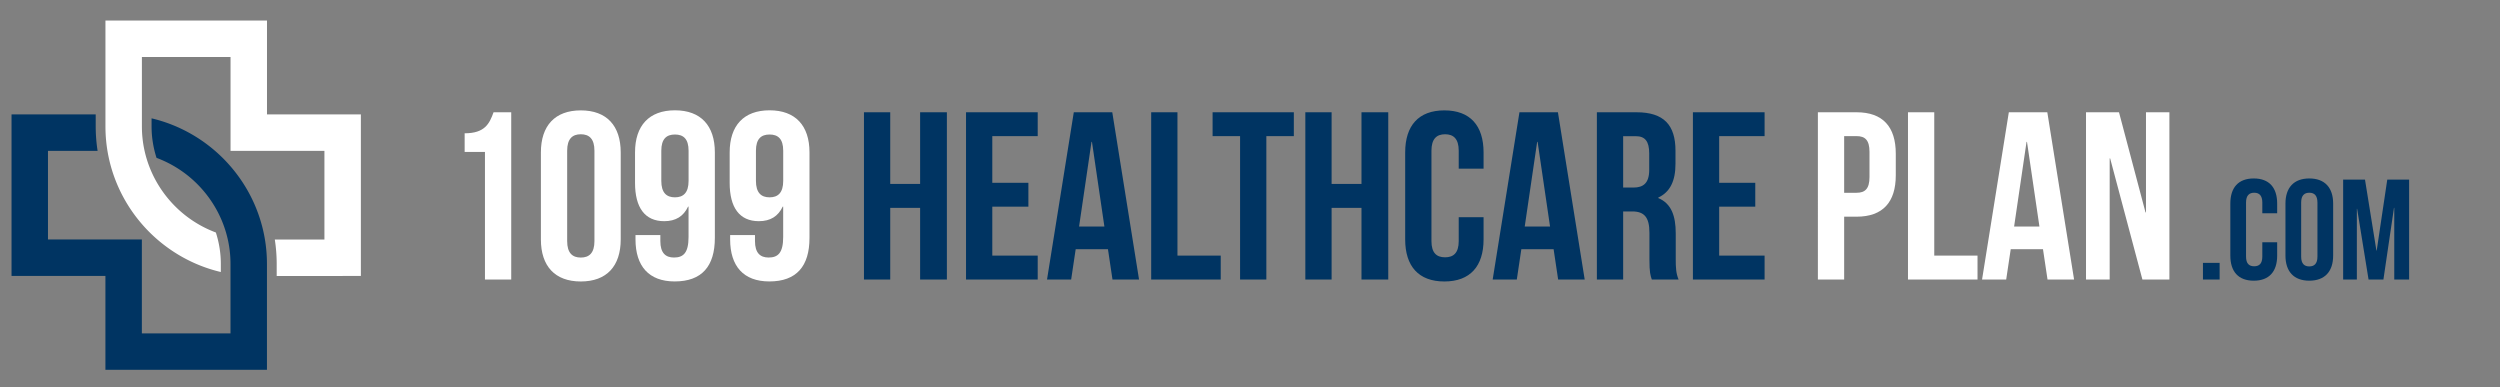
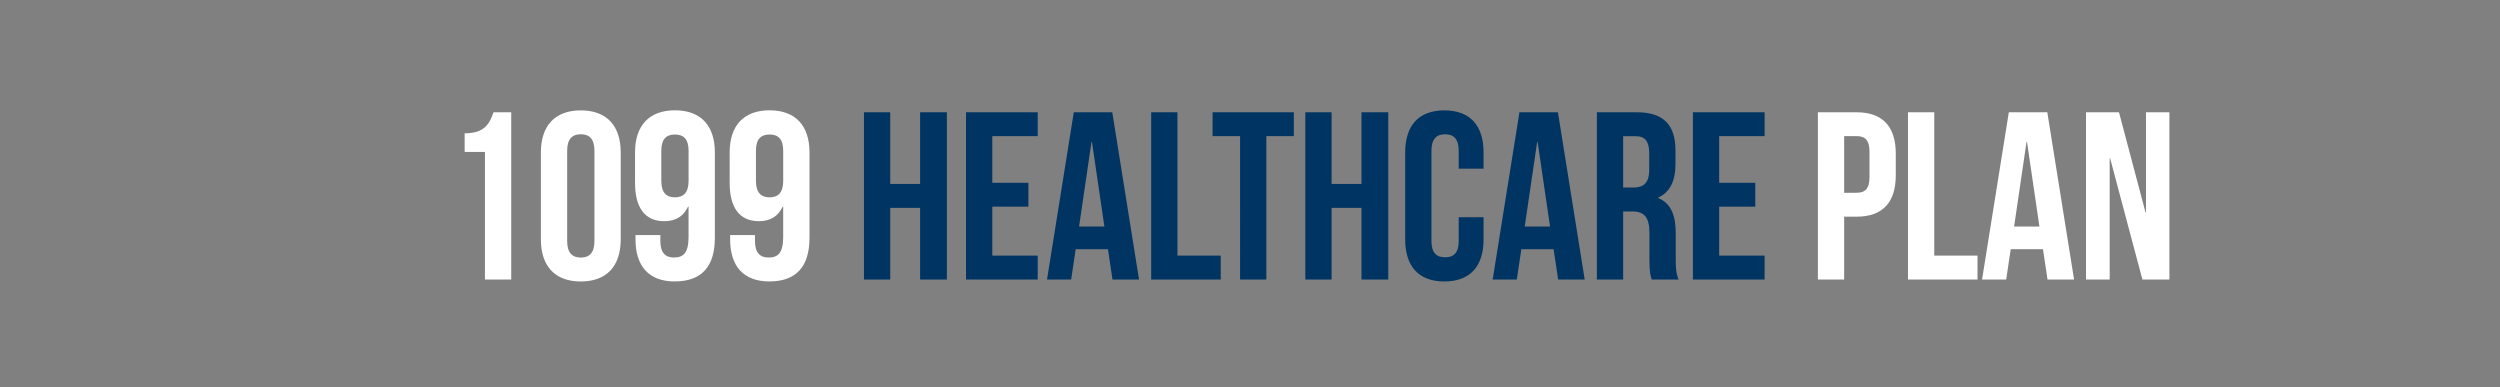
<svg xmlns="http://www.w3.org/2000/svg" id="Layer_1" data-name="Layer 1" viewBox="0 0 700.32 108.42">
  <rect x="0" y="0" width="700.32" height="108.42" fill="#808080" stroke="none" />
  <defs>
    <style>.cls-1{fill:#003462}.cls-2{fill:#fff}</style>
  </defs>
-   <path class="cls-2" d="M95.99 77.31H77.51v-3.35c0-2.31-.18-4.6-.53-6.86h13.9V42.27h-26.3V15.96H39.75v19.45c0 8.71 3.57 16.63 9.31 22.38a31.89 31.89 0 0 0 11.41 7.34c.91 2.82 1.39 5.79 1.39 8.83v2.24c-7.7-1.82-14.59-5.77-20.02-11.19-7.59-7.59-12.3-18.07-12.3-29.6V5.75h45.25v26.3h26.3V77.3h-5.11Z" />
-   <path class="cls-1" d="M8.33 32.05h18.48v3.35c0 2.31.18 4.6.53 6.86h-13.9v24.83h26.3v26.3h24.83V73.94c0-8.71-3.57-16.63-9.31-22.38a31.89 31.89 0 0 0-11.41-7.34c-.91-2.82-1.39-5.79-1.39-8.83v-2.24c7.7 1.82 14.59 5.77 20.02 11.19 7.59 7.59 12.3 18.07 12.3 29.6v29.66H29.53V77.3H3.23V32.05h5.1Z" />
  <path class="cls-2" d="M130.16 37.34c5.69 0 6.96-2.74 8.1-5.89h4.95v46.86h-7.36V42.56h-5.69v-5.22ZM151.52 42.7c0-7.5 3.95-11.78 11.18-11.78s11.18 4.28 11.18 11.78v24.37c0 7.5-3.95 11.78-11.18 11.78s-11.18-4.28-11.18-11.78V42.7Zm7.36 24.83c0 3.35 1.47 4.62 3.82 4.62s3.82-1.27 3.82-4.62v-25.3c0-3.35-1.47-4.62-3.82-4.62s-3.82 1.27-3.82 4.62v25.3ZM200.25 66.66c0 7.9-3.62 12.18-11.25 12.18-7.23 0-10.98-4.28-10.98-11.78v-1.21h6.96v1.67c0 3.35 1.47 4.62 3.82 4.62 2.61 0 4.08-1.27 4.08-5.76v-8.5h-.13c-1.27 2.68-3.41 4.08-6.69 4.08-5.42 0-8.17-3.82-8.17-10.71v-8.57c0-7.5 3.95-11.78 11.18-11.78s11.18 4.28 11.18 11.78v23.96Zm-7.36-16v-8.43c0-3.35-1.47-4.55-3.82-4.55s-3.82 1.21-3.82 4.55v8.43c0 3.35 1.47 4.62 3.82 4.62s3.82-1.27 3.82-4.62ZM226.76 66.66c0 7.9-3.62 12.18-11.25 12.18-7.23 0-10.98-4.28-10.98-11.78v-1.21h6.96v1.67c0 3.35 1.47 4.62 3.82 4.62 2.61 0 4.08-1.27 4.08-5.76v-8.5h-.13c-1.27 2.68-3.41 4.08-6.69 4.08-5.42 0-8.17-3.82-8.17-10.71v-8.57c0-7.5 3.95-11.78 11.18-11.78s11.18 4.28 11.18 11.78v23.96Zm-7.36-16v-8.43c0-3.35-1.47-4.55-3.82-4.55s-3.82 1.21-3.82 4.55v8.43c0 3.35 1.47 4.62 3.82 4.62s3.82-1.27 3.82-4.62Z" />
  <path class="cls-1" d="M249.38 78.31h-7.36V31.45h7.36v20.08h8.37V31.45h7.5v46.86h-7.5V58.23h-8.37v20.08ZM277.97 51.2h10.11v6.69h-10.11v13.72h12.72v6.69h-20.08V31.45h20.08v6.69h-12.72v13.05ZM319.07 78.31h-7.43l-1.27-8.5h-9.04l-1.27 8.5h-6.76l7.5-46.86h10.78l7.5 46.86Zm-16.8-14.86h7.1l-3.48-23.7h-.13l-3.48 23.7ZM322.48 31.45h7.36v40.16h12.12v6.69h-19.48V31.45ZM339.68 31.45h22.76v6.69h-7.7V78.3h-7.36V38.14h-7.7v-6.69ZM373.02 78.31h-7.36V31.45h7.36v20.08h8.37V31.45h7.5v46.86h-7.5V58.23h-8.37v20.08ZM415.59 60.84v6.23c0 7.5-3.75 11.78-10.98 11.78s-10.98-4.28-10.98-11.78V42.7c0-7.5 3.75-11.78 10.98-11.78s10.98 4.28 10.98 11.78v4.55h-6.96v-5.02c0-3.35-1.47-4.62-3.82-4.62s-3.82 1.27-3.82 4.62v25.3c0 3.35 1.47 4.55 3.82 4.55s3.82-1.21 3.82-4.55v-6.69h6.96ZM443.91 78.31h-7.43l-1.27-8.5h-9.04l-1.27 8.5h-6.76l7.5-46.86h10.78l7.5 46.86Zm-16.8-14.86h7.1l-3.48-23.7h-.13l-3.48 23.7ZM462.72 78.31c-.4-1.21-.67-1.94-.67-5.76v-7.36c0-4.35-1.47-5.96-4.82-5.96h-2.54v19.08h-7.36V31.45h11.11c7.63 0 10.91 3.55 10.91 10.78v3.68c0 4.82-1.54 7.9-4.82 9.44v.13c3.68 1.54 4.89 5.02 4.89 9.91v7.23c0 2.28.07 3.95.8 5.69h-7.5Zm-8.03-40.16v14.39h2.88c2.74 0 4.42-1.2 4.42-4.95v-4.62c0-3.35-1.14-4.82-3.75-4.82h-3.55ZM481.59 51.2h10.11v6.69h-10.11v13.72h12.72v6.69h-20.08V31.45h20.08v6.69h-12.72v13.05Z" />
  <path class="cls-2" d="M531.06 43.03v6.09c0 7.5-3.61 11.58-10.98 11.58h-3.48v17.61h-7.36V31.45h10.84c7.36 0 10.98 4.08 10.98 11.58Zm-14.46-4.89V54h3.48c2.34 0 3.62-1.07 3.62-4.42v-7.03c0-3.35-1.27-4.42-3.62-4.42h-3.48ZM534.48 31.45h7.36v40.16h12.12v6.69h-19.48V31.45ZM581 78.31h-7.43l-1.27-8.5h-9.04l-1.27 8.5h-6.76l7.5-46.86h10.78l7.5 46.86Zm-16.8-14.86h7.1l-3.48-23.7h-.13l-3.48 23.7ZM591.11 44.37h-.13v33.94h-6.63V31.45h9.24l7.43 28.05h.13V31.45h6.56v46.86h-7.56l-9.04-33.94Z" />
-   <path class="cls-1" d="M621.78 73.64v4.67h-4.67v-4.67h4.67ZM637.9 67.87v3.72c0 4.48-2.24 7.04-6.56 7.04s-6.56-2.56-6.56-7.04V57.03c0-4.48 2.24-7.04 6.56-7.04s6.56 2.56 6.56 7.04v2.72h-4.16v-3c0-2-.88-2.76-2.28-2.76s-2.28.76-2.28 2.76v15.12c0 2 .88 2.72 2.28 2.72s2.28-.72 2.28-2.72v-4h4.16ZM640.22 57.03c0-4.48 2.36-7.04 6.68-7.04s6.68 2.56 6.68 7.04v14.56c0 4.48-2.36 7.04-6.68 7.04s-6.68-2.56-6.68-7.04V57.03Zm4.4 14.84c0 2 .88 2.76 2.28 2.76s2.28-.76 2.28-2.76V56.75c0-2-.88-2.76-2.28-2.76s-2.28.76-2.28 2.76v15.12ZM665.7 70.19h.08l2.96-19.88h6.12v28h-4.16V58.23h-.08l-2.96 20.08h-4.16l-3.2-19.8h-.08v19.8h-3.84v-28h6.12l3.2 19.88Z" />
</svg>